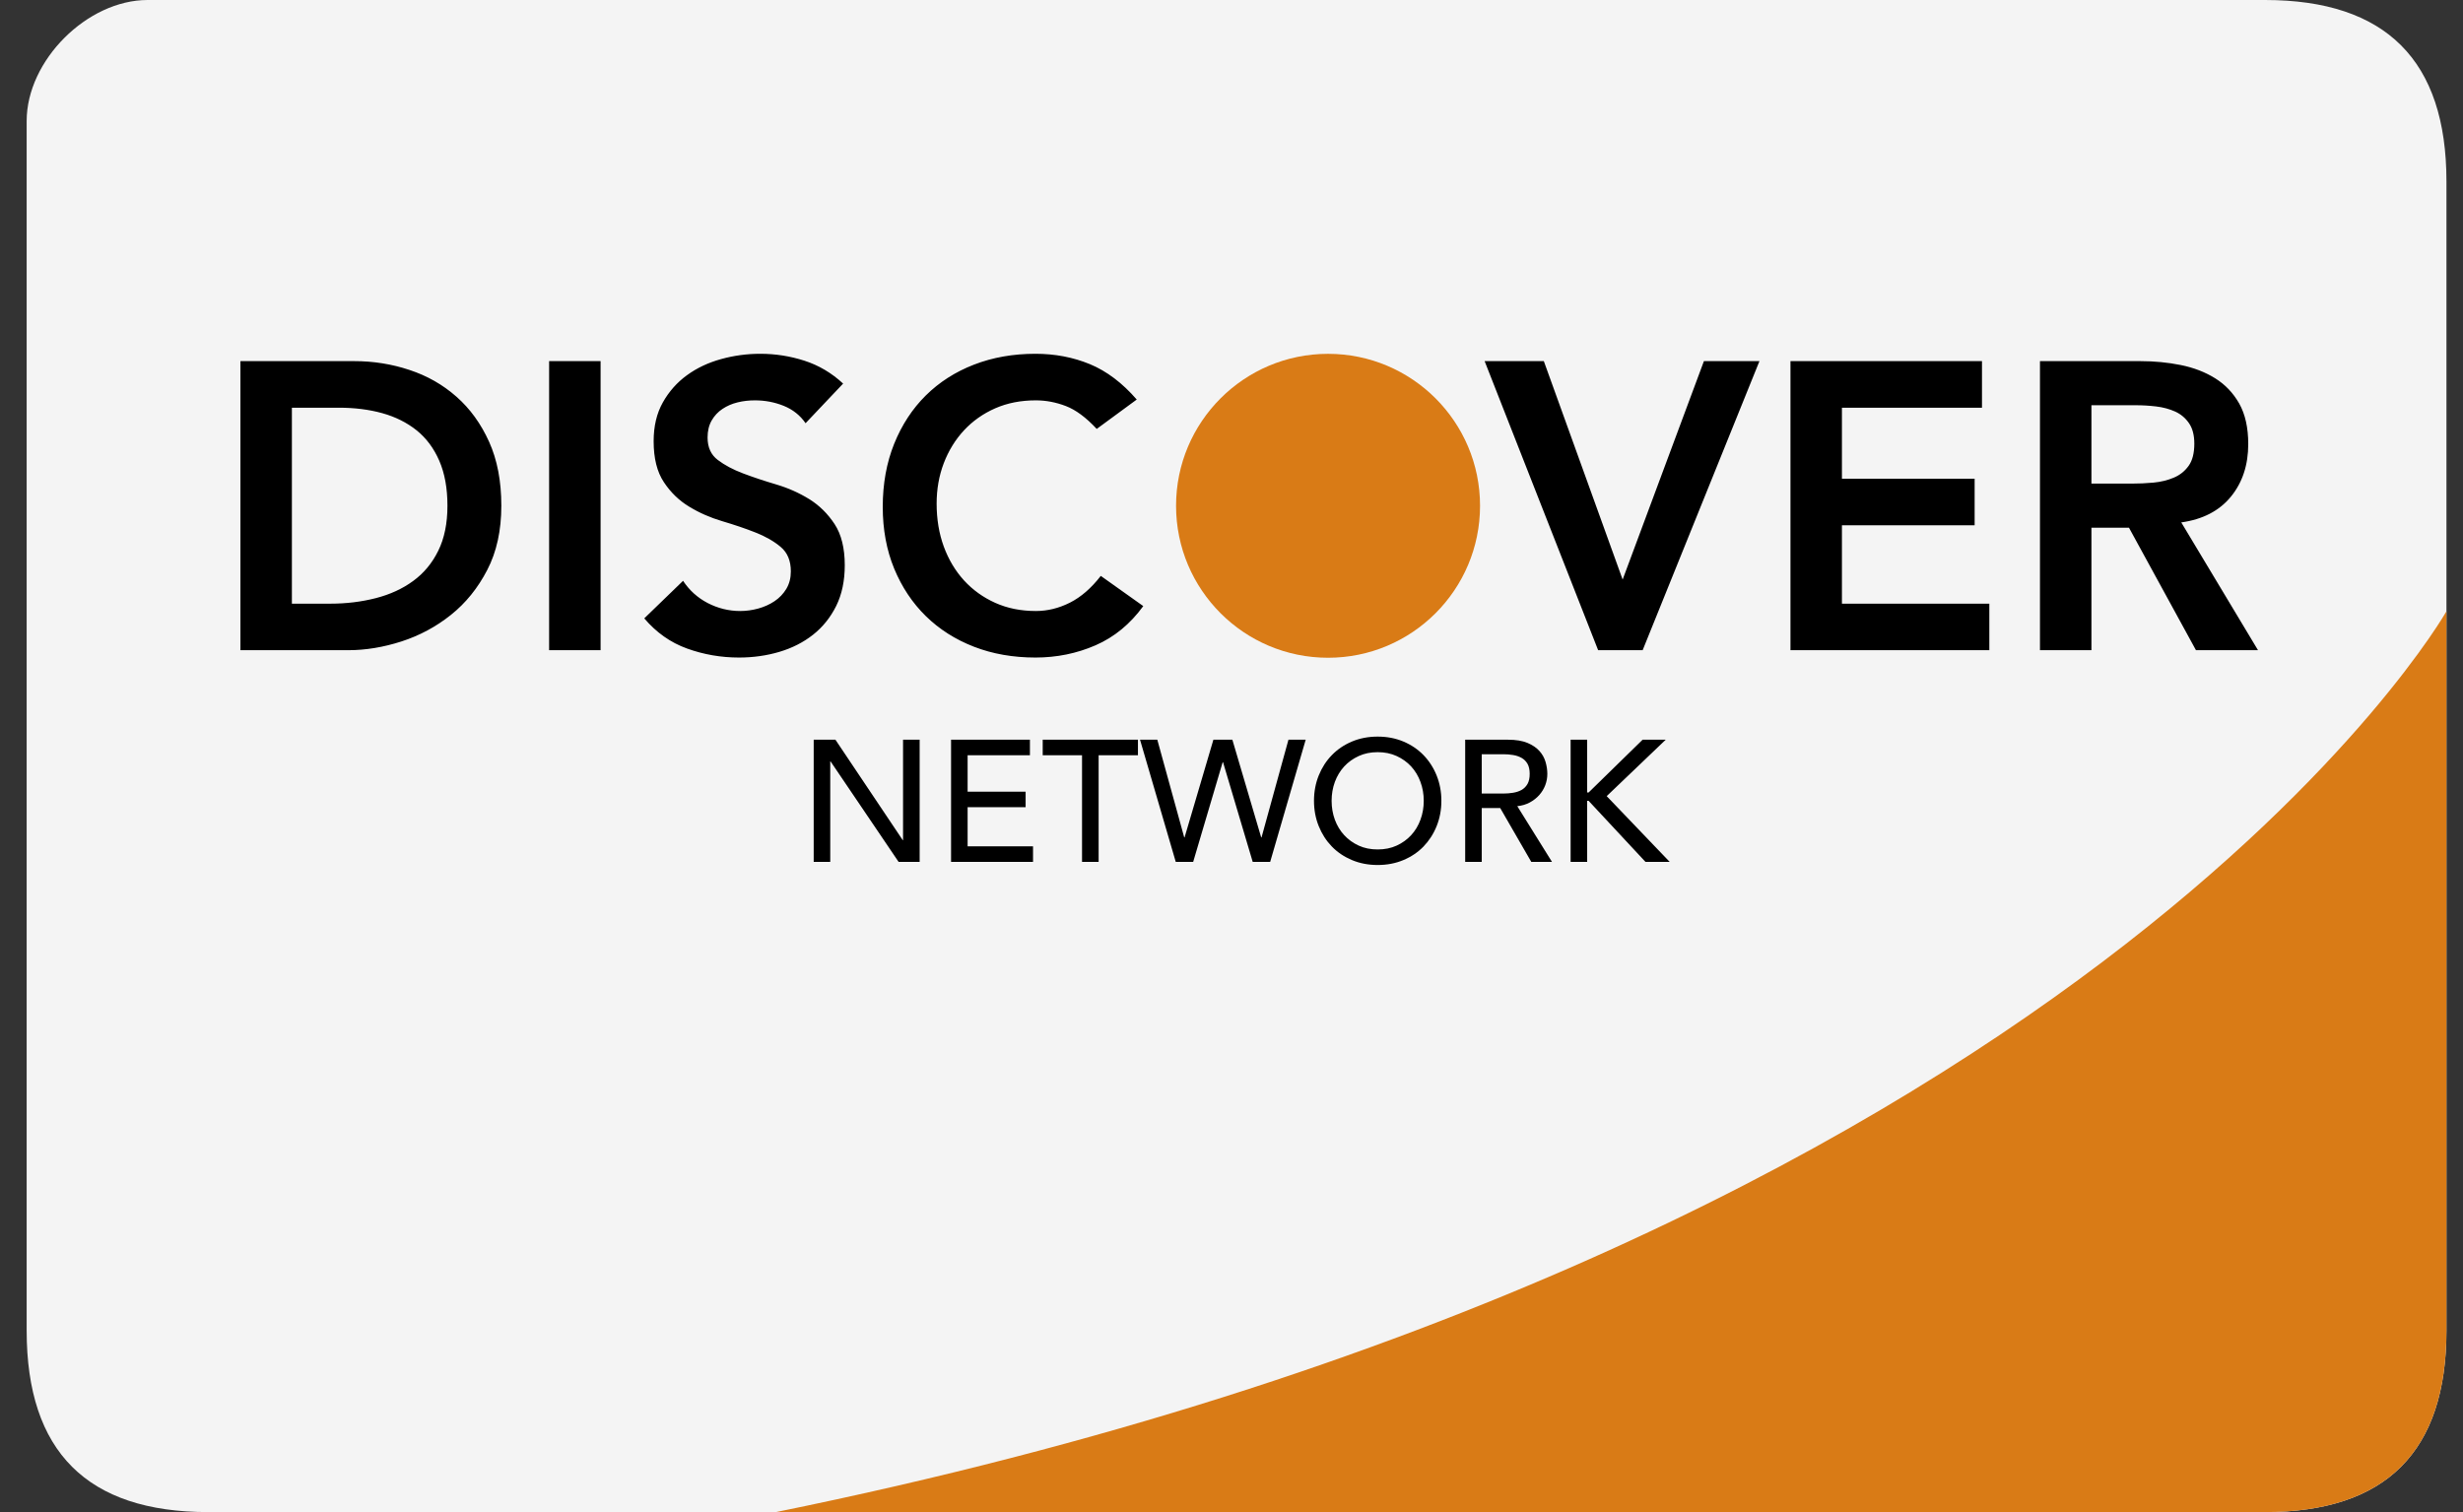
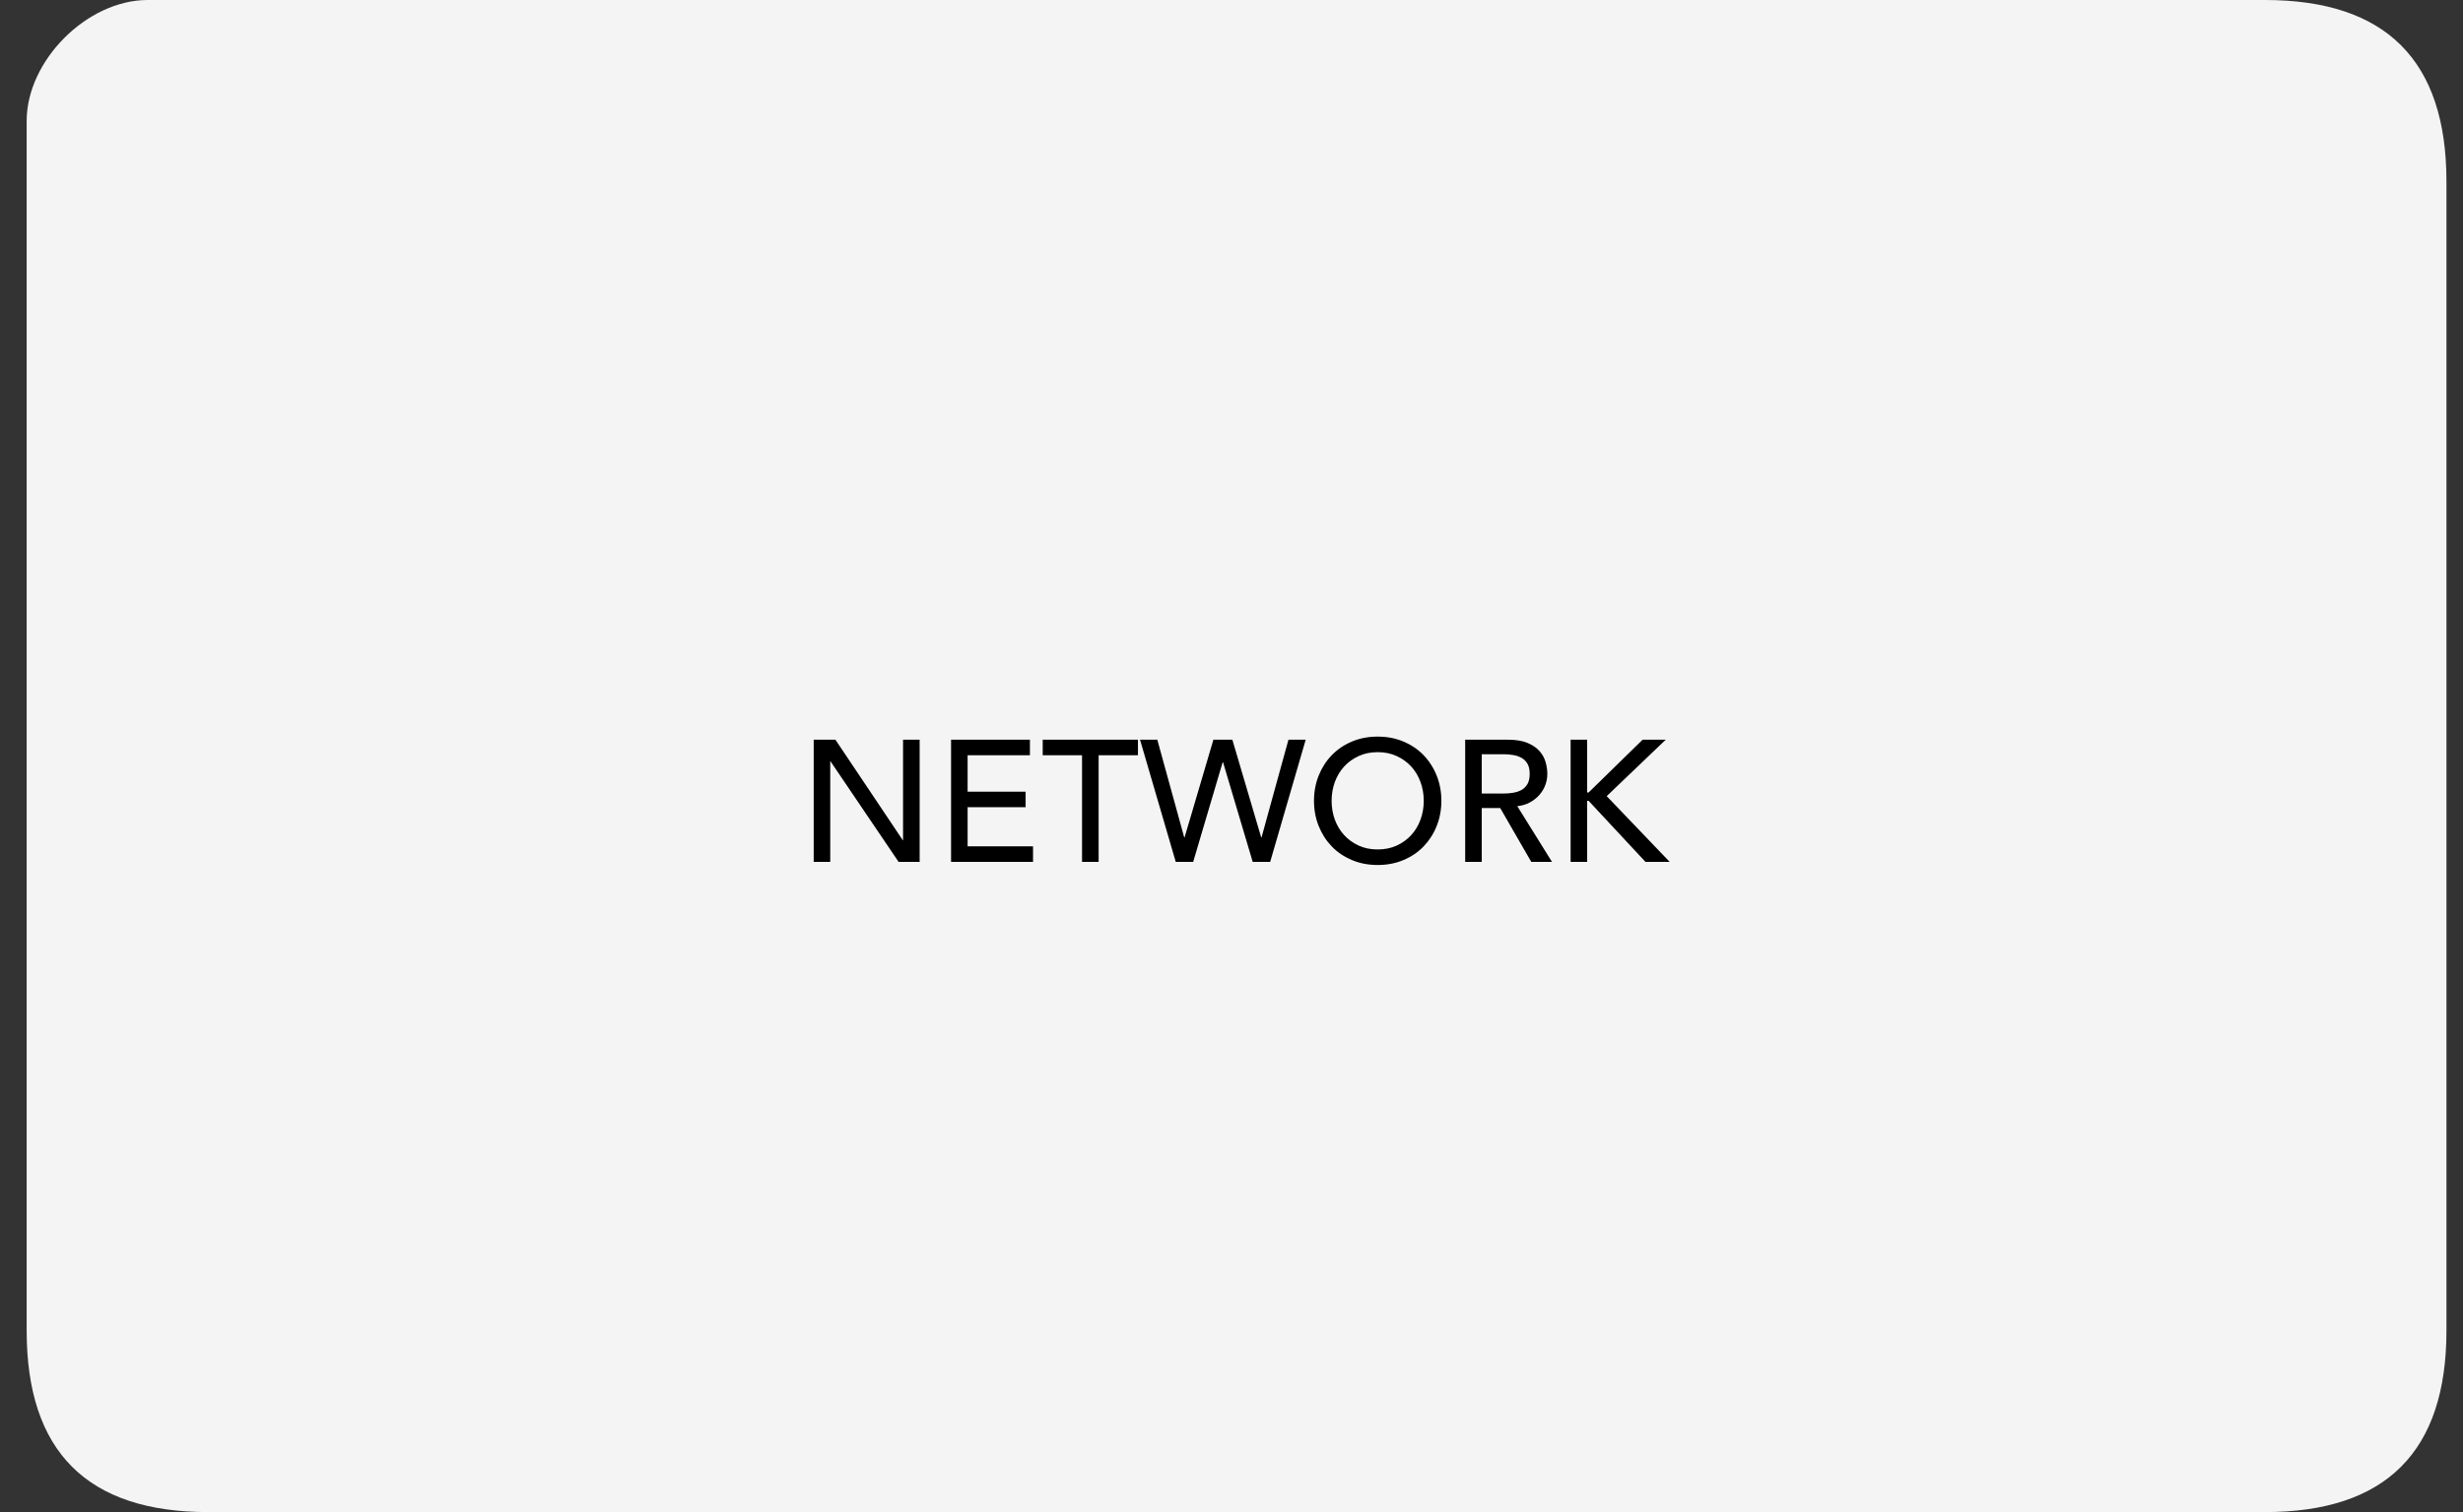
<svg xmlns="http://www.w3.org/2000/svg" width="57" height="35" viewBox="0 0 57 35" fill="none">
  <rect x="0" y="0" width="57" height="35" fill="#333333" stroke="none" />
  <path fill-rule="evenodd" clip-rule="evenodd" d="M52.417 3.54013e-07C49.617 6.18256e-07 19.973 -5.61114e-07 3.417 3.54013e-07C2.017 4.31401e-07 0.617 1.4 0.617 2.8V30.8C0.617 33.6 2.017 35 4.817 35C20.435 35 49.617 35 52.417 35C55.217 35 56.617 33.6 56.617 30.8V4.2C56.617 1.4 55.217 3.54013e-07 52.417 3.54013e-07Z" fill="#F4F4F4" />
-   <path fill-rule="evenodd" clip-rule="evenodd" d="M17.957 35C33.002 35 50.294 35 52.417 35C55.217 35 56.617 33.6 56.617 30.8V14.15C56.617 14.15 48.273 28.841 17.957 35Z" fill="#D97B16" />
  <path fill-rule="evenodd" clip-rule="evenodd" d="M18.831 17.122H19.334L20.892 19.447H20.899V17.122H21.283V19.95H20.796L19.222 17.625H19.214V19.95H18.831V17.122ZM22.01 17.122H23.835V17.482H22.393V18.325H23.735V18.684H22.393V19.59H23.907V19.95H22.01V17.122ZM25.041 17.482H24.131V17.122H26.335V17.482H25.425V19.95H25.041V17.482ZM26.383 17.122H26.783L27.406 19.383H27.414L28.081 17.122H28.52L29.187 19.383H29.195L29.818 17.122H30.217L29.395 19.95H28.991L28.304 17.642H28.296L27.613 19.95H27.21L26.383 17.122ZM31.883 20.022C31.667 20.022 31.469 19.984 31.288 19.908C31.107 19.832 30.952 19.728 30.823 19.595C30.693 19.461 30.592 19.304 30.519 19.123C30.446 18.942 30.409 18.747 30.409 18.536C30.409 18.326 30.446 18.13 30.519 17.949C30.592 17.768 30.693 17.611 30.823 17.478C30.952 17.345 31.107 17.24 31.288 17.164C31.469 17.088 31.667 17.05 31.883 17.05C32.099 17.05 32.297 17.088 32.478 17.164C32.659 17.24 32.814 17.345 32.943 17.478C33.072 17.611 33.174 17.768 33.247 17.949C33.32 18.13 33.357 18.326 33.357 18.536C33.357 18.747 33.32 18.942 33.247 19.123C33.174 19.304 33.072 19.461 32.943 19.595C32.814 19.728 32.659 19.832 32.478 19.908C32.297 19.984 32.099 20.022 31.883 20.022ZM31.883 19.662C32.045 19.662 32.192 19.633 32.322 19.573C32.453 19.513 32.565 19.432 32.658 19.331C32.751 19.23 32.823 19.111 32.873 18.974C32.924 18.836 32.949 18.691 32.949 18.536C32.949 18.382 32.924 18.236 32.873 18.099C32.823 17.962 32.751 17.843 32.658 17.741C32.565 17.64 32.453 17.56 32.322 17.5C32.192 17.44 32.045 17.41 31.883 17.41C31.72 17.41 31.574 17.44 31.444 17.5C31.313 17.56 31.201 17.64 31.108 17.741C31.015 17.843 30.943 17.962 30.892 18.099C30.842 18.236 30.817 18.382 30.817 18.536C30.817 18.691 30.842 18.836 30.892 18.974C30.943 19.111 31.015 19.23 31.108 19.331C31.201 19.432 31.313 19.513 31.444 19.573C31.574 19.633 31.72 19.662 31.883 19.662ZM33.908 17.122H34.902C35.083 17.122 35.232 17.147 35.35 17.196C35.467 17.245 35.559 17.308 35.627 17.384C35.695 17.46 35.742 17.545 35.769 17.64C35.796 17.734 35.809 17.825 35.809 17.913C35.809 18.004 35.793 18.091 35.761 18.175C35.729 18.259 35.683 18.334 35.623 18.402C35.563 18.47 35.49 18.527 35.404 18.574C35.317 18.621 35.221 18.649 35.114 18.66L35.917 19.95H35.438L34.719 18.704H34.291V19.95H33.908V17.122ZM34.291 18.368H34.794C34.869 18.368 34.943 18.362 35.016 18.35C35.089 18.338 35.155 18.317 35.212 18.285C35.269 18.253 35.315 18.207 35.35 18.147C35.384 18.087 35.401 18.009 35.401 17.913C35.401 17.817 35.384 17.739 35.35 17.679C35.315 17.619 35.269 17.574 35.212 17.542C35.155 17.51 35.089 17.488 35.016 17.476C34.943 17.464 34.869 17.458 34.794 17.458H34.291V18.368ZM36.348 17.122H36.731V18.344H36.764L38.014 17.122H38.549L37.183 18.428L38.641 19.95H38.081L36.764 18.536H36.731V19.95H36.348V17.122Z" fill="black" />
-   <path fill-rule="evenodd" clip-rule="evenodd" d="M5.564 8.359H8.2C8.641 8.359 9.067 8.427 9.476 8.563C9.886 8.698 10.248 8.904 10.563 9.182C10.878 9.459 11.13 9.807 11.319 10.226C11.508 10.645 11.602 11.138 11.602 11.705C11.602 12.278 11.494 12.774 11.276 13.193C11.059 13.612 10.779 13.959 10.435 14.233C10.092 14.507 9.711 14.711 9.292 14.847C8.873 14.982 8.462 15.05 8.059 15.05H5.564V8.359ZM7.643 13.973C8.015 13.973 8.366 13.93 8.697 13.845C9.027 13.76 9.316 13.628 9.561 13.448C9.807 13.269 10.001 13.036 10.142 12.749C10.284 12.462 10.355 12.114 10.355 11.705C10.355 11.302 10.292 10.955 10.166 10.665C10.04 10.375 9.865 10.141 9.642 9.961C9.418 9.782 9.153 9.649 8.848 9.564C8.542 9.479 8.207 9.437 7.841 9.437H6.755V13.973H7.643ZM12.708 8.359H13.899V15.05H12.708V8.359ZM18.643 9.796C18.517 9.613 18.348 9.479 18.137 9.394C17.926 9.309 17.704 9.267 17.471 9.267C17.332 9.267 17.198 9.282 17.069 9.314C16.94 9.345 16.824 9.396 16.72 9.465C16.616 9.534 16.532 9.624 16.469 9.734C16.406 9.845 16.375 9.975 16.375 10.127C16.375 10.353 16.453 10.527 16.611 10.646C16.768 10.766 16.964 10.87 17.197 10.958C17.43 11.046 17.685 11.131 17.962 11.213C18.239 11.295 18.495 11.409 18.728 11.553C18.961 11.698 19.156 11.89 19.314 12.13C19.471 12.369 19.55 12.688 19.55 13.084C19.55 13.444 19.484 13.757 19.352 14.025C19.219 14.292 19.041 14.514 18.817 14.691C18.594 14.867 18.334 15 18.038 15.088C17.742 15.176 17.43 15.22 17.102 15.22C16.687 15.22 16.287 15.151 15.902 15.012C15.518 14.874 15.187 14.64 14.91 14.313L15.808 13.444C15.953 13.664 16.143 13.836 16.379 13.959C16.616 14.081 16.866 14.143 17.131 14.143C17.269 14.143 17.408 14.124 17.547 14.086C17.685 14.048 17.811 13.992 17.924 13.916C18.038 13.84 18.129 13.744 18.199 13.628C18.268 13.511 18.302 13.377 18.302 13.226C18.302 12.98 18.224 12.791 18.066 12.659C17.909 12.527 17.713 12.415 17.48 12.324C17.247 12.232 16.992 12.146 16.715 12.064C16.438 11.982 16.183 11.87 15.95 11.728C15.716 11.587 15.521 11.398 15.364 11.161C15.206 10.925 15.127 10.608 15.127 10.212C15.127 9.865 15.198 9.566 15.34 9.314C15.482 9.062 15.668 8.852 15.898 8.685C16.127 8.518 16.39 8.394 16.687 8.312C16.983 8.23 17.285 8.189 17.594 8.189C17.947 8.189 18.288 8.243 18.619 8.35C18.95 8.457 19.247 8.633 19.512 8.879L18.643 9.796ZM25.381 9.928C25.135 9.664 24.897 9.487 24.667 9.399C24.437 9.311 24.206 9.267 23.973 9.267C23.626 9.267 23.313 9.328 23.032 9.451C22.752 9.574 22.511 9.744 22.309 9.961C22.108 10.178 21.952 10.432 21.841 10.722C21.731 11.012 21.676 11.323 21.676 11.657C21.676 12.017 21.731 12.347 21.841 12.65C21.952 12.952 22.108 13.213 22.309 13.434C22.511 13.655 22.752 13.828 23.032 13.954C23.313 14.08 23.626 14.143 23.973 14.143C24.243 14.143 24.506 14.078 24.762 13.949C25.017 13.82 25.255 13.614 25.475 13.33L26.458 14.029C26.155 14.445 25.787 14.748 25.352 14.937C24.918 15.126 24.454 15.22 23.963 15.22C23.447 15.22 22.972 15.137 22.541 14.97C22.109 14.803 21.738 14.566 21.426 14.261C21.114 13.955 20.87 13.588 20.693 13.16C20.517 12.732 20.429 12.256 20.429 11.733C20.429 11.197 20.517 10.711 20.693 10.273C20.87 9.835 21.114 9.462 21.426 9.153C21.738 8.845 22.109 8.607 22.541 8.44C22.972 8.273 23.447 8.189 23.963 8.189C24.417 8.189 24.837 8.27 25.225 8.43C25.612 8.591 25.973 8.863 26.307 9.248L25.381 9.928ZM34.358 8.359H35.728L37.552 13.415L39.433 8.359H40.718L38.015 15.05H36.985L34.358 8.359ZM41.436 8.359H45.868V9.437H42.627V11.081H45.698V12.158H42.627V13.973H46.038V15.05H41.436V8.359ZM47.21 8.359H49.535C49.856 8.359 50.166 8.389 50.466 8.449C50.765 8.509 51.031 8.611 51.264 8.756C51.497 8.901 51.683 9.097 51.822 9.342C51.96 9.588 52.03 9.9 52.03 10.278C52.03 10.763 51.896 11.169 51.628 11.497C51.36 11.824 50.977 12.023 50.48 12.092L52.256 15.05H50.82L49.27 12.215H48.401V15.05H47.21V8.359ZM49.327 11.194C49.497 11.194 49.667 11.187 49.837 11.171C50.007 11.155 50.163 11.117 50.305 11.057C50.447 10.998 50.562 10.906 50.65 10.783C50.738 10.661 50.782 10.489 50.782 10.268C50.782 10.073 50.741 9.915 50.659 9.796C50.577 9.676 50.47 9.586 50.338 9.526C50.206 9.467 50.059 9.427 49.899 9.408C49.738 9.389 49.582 9.38 49.431 9.38H48.401V11.194H49.327Z" fill="black" />
-   <path d="M30.735 15.225C32.677 15.225 34.252 13.65 34.252 11.707C34.252 9.765 32.677 8.19 30.735 8.19C28.792 8.19 27.217 9.765 27.217 11.707C27.217 13.65 28.792 15.225 30.735 15.225Z" fill="#D97B16" />
</svg>